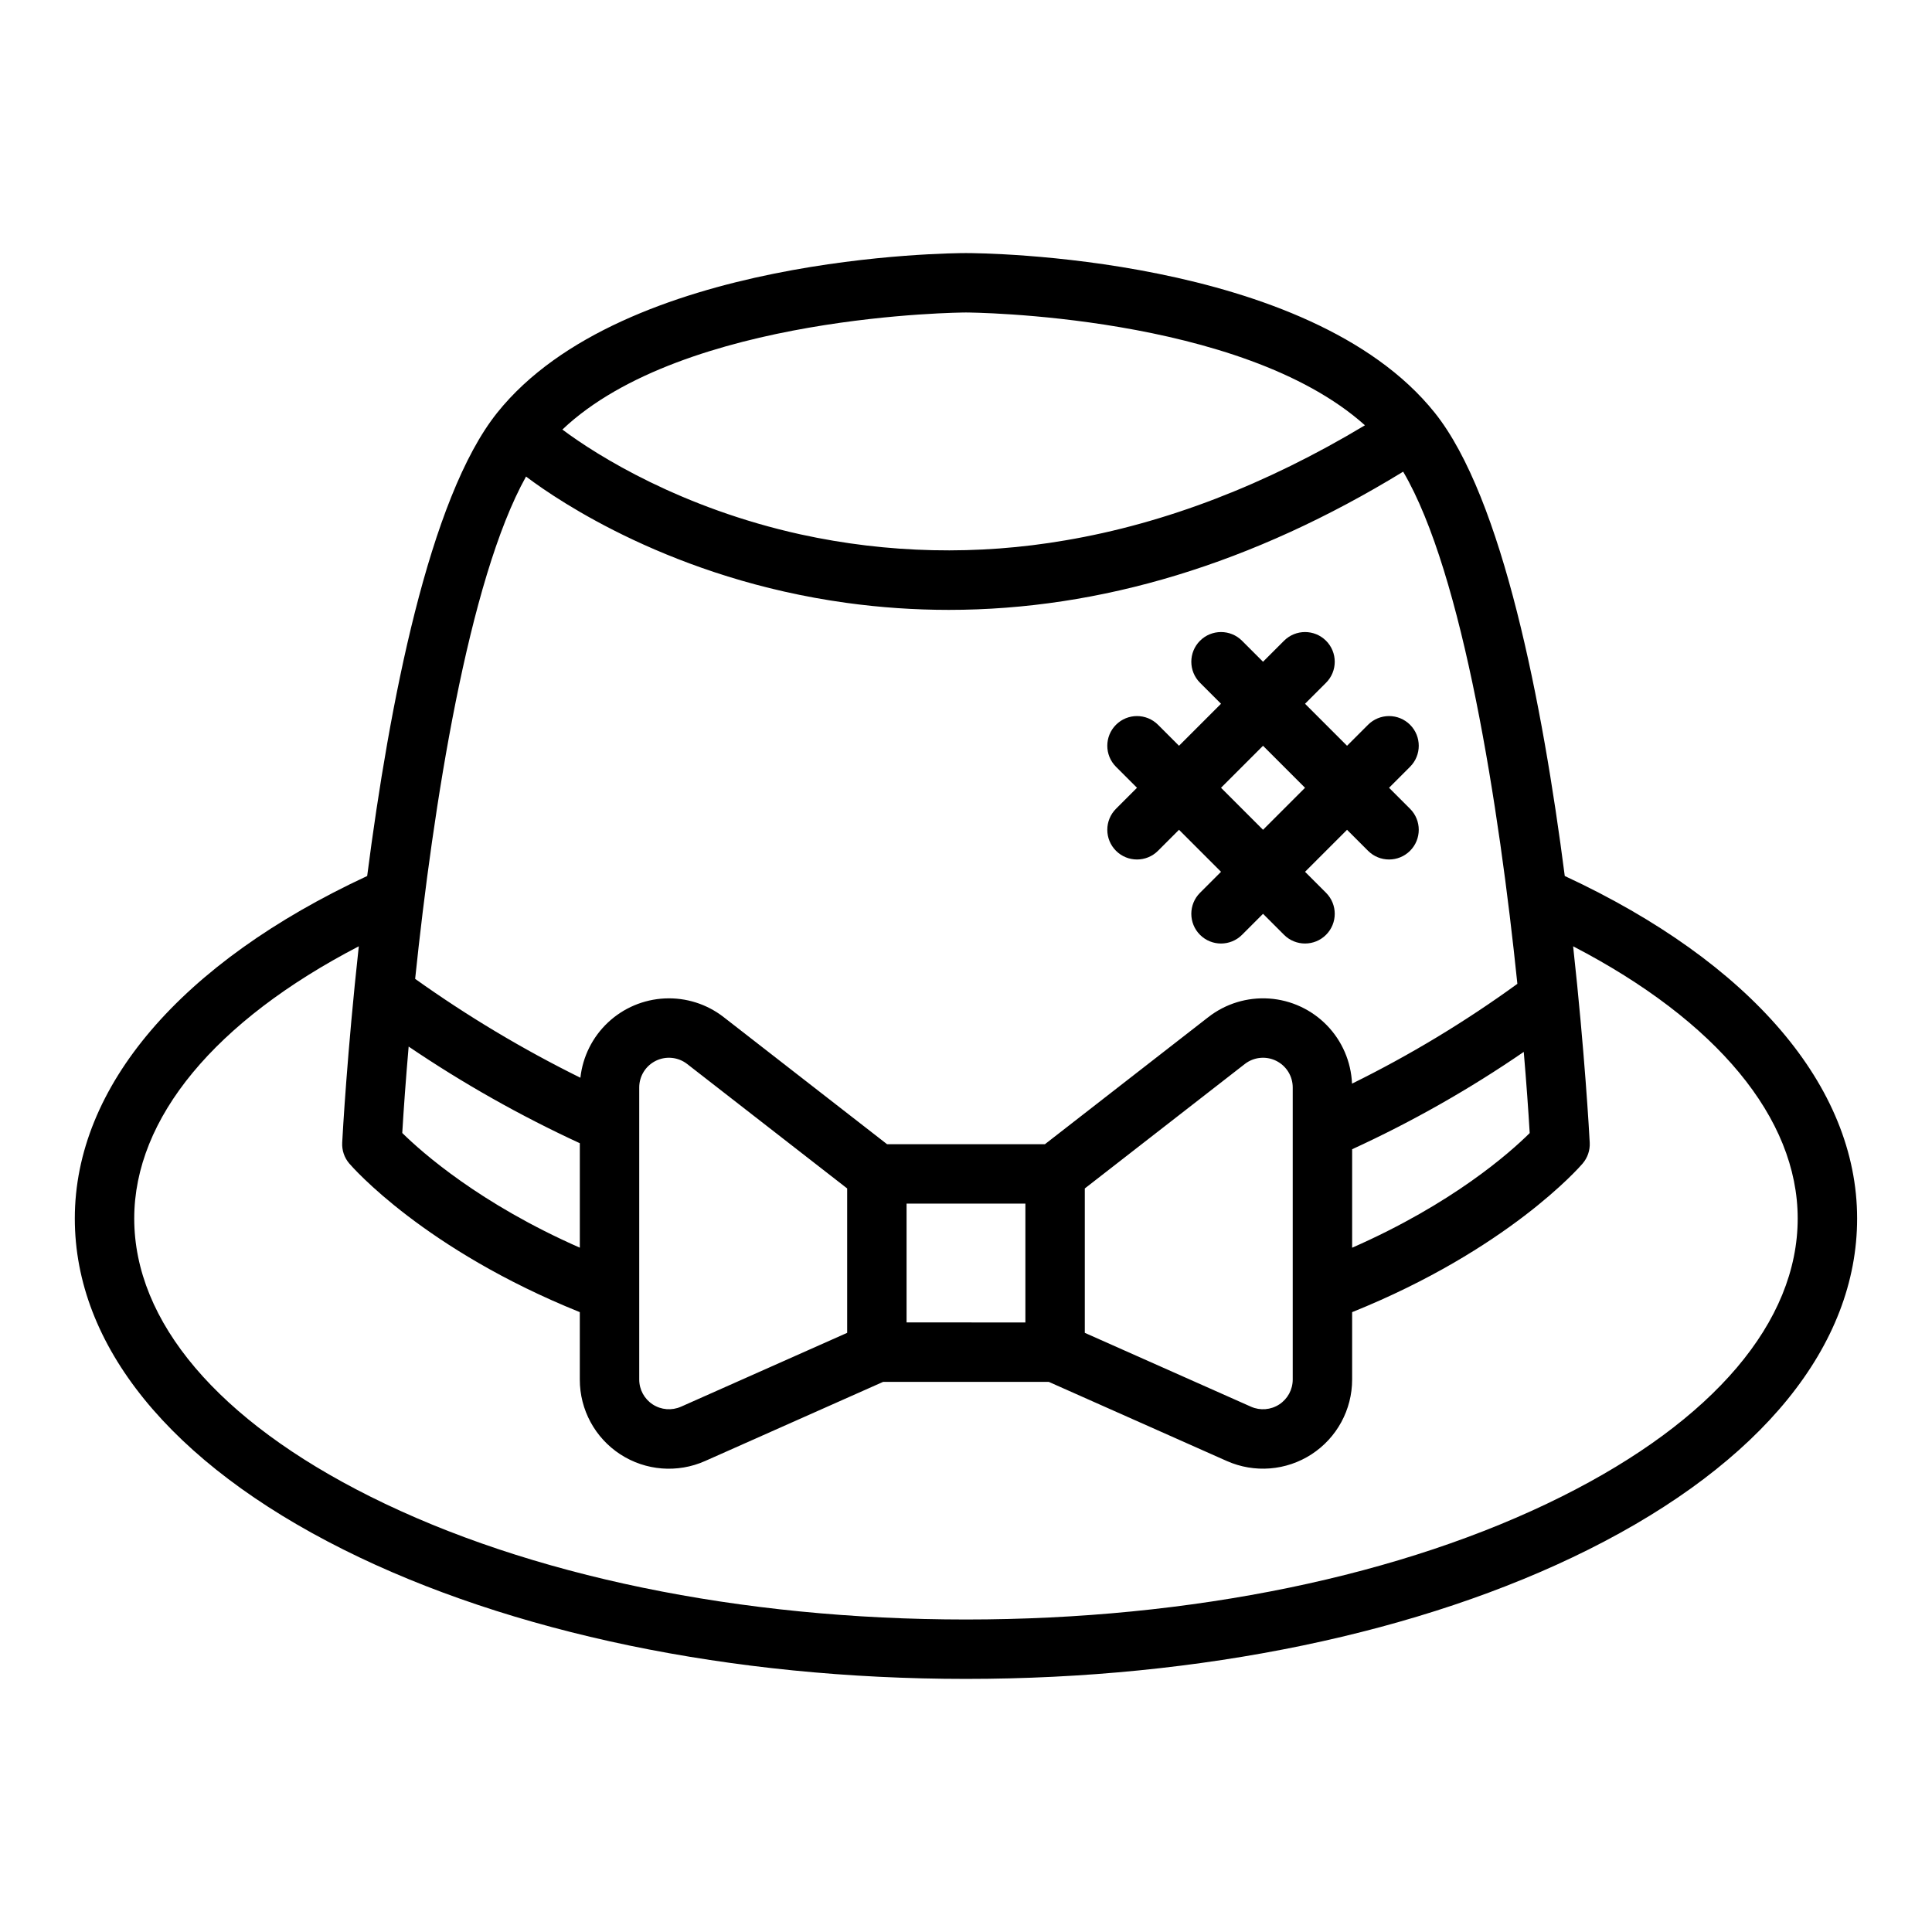
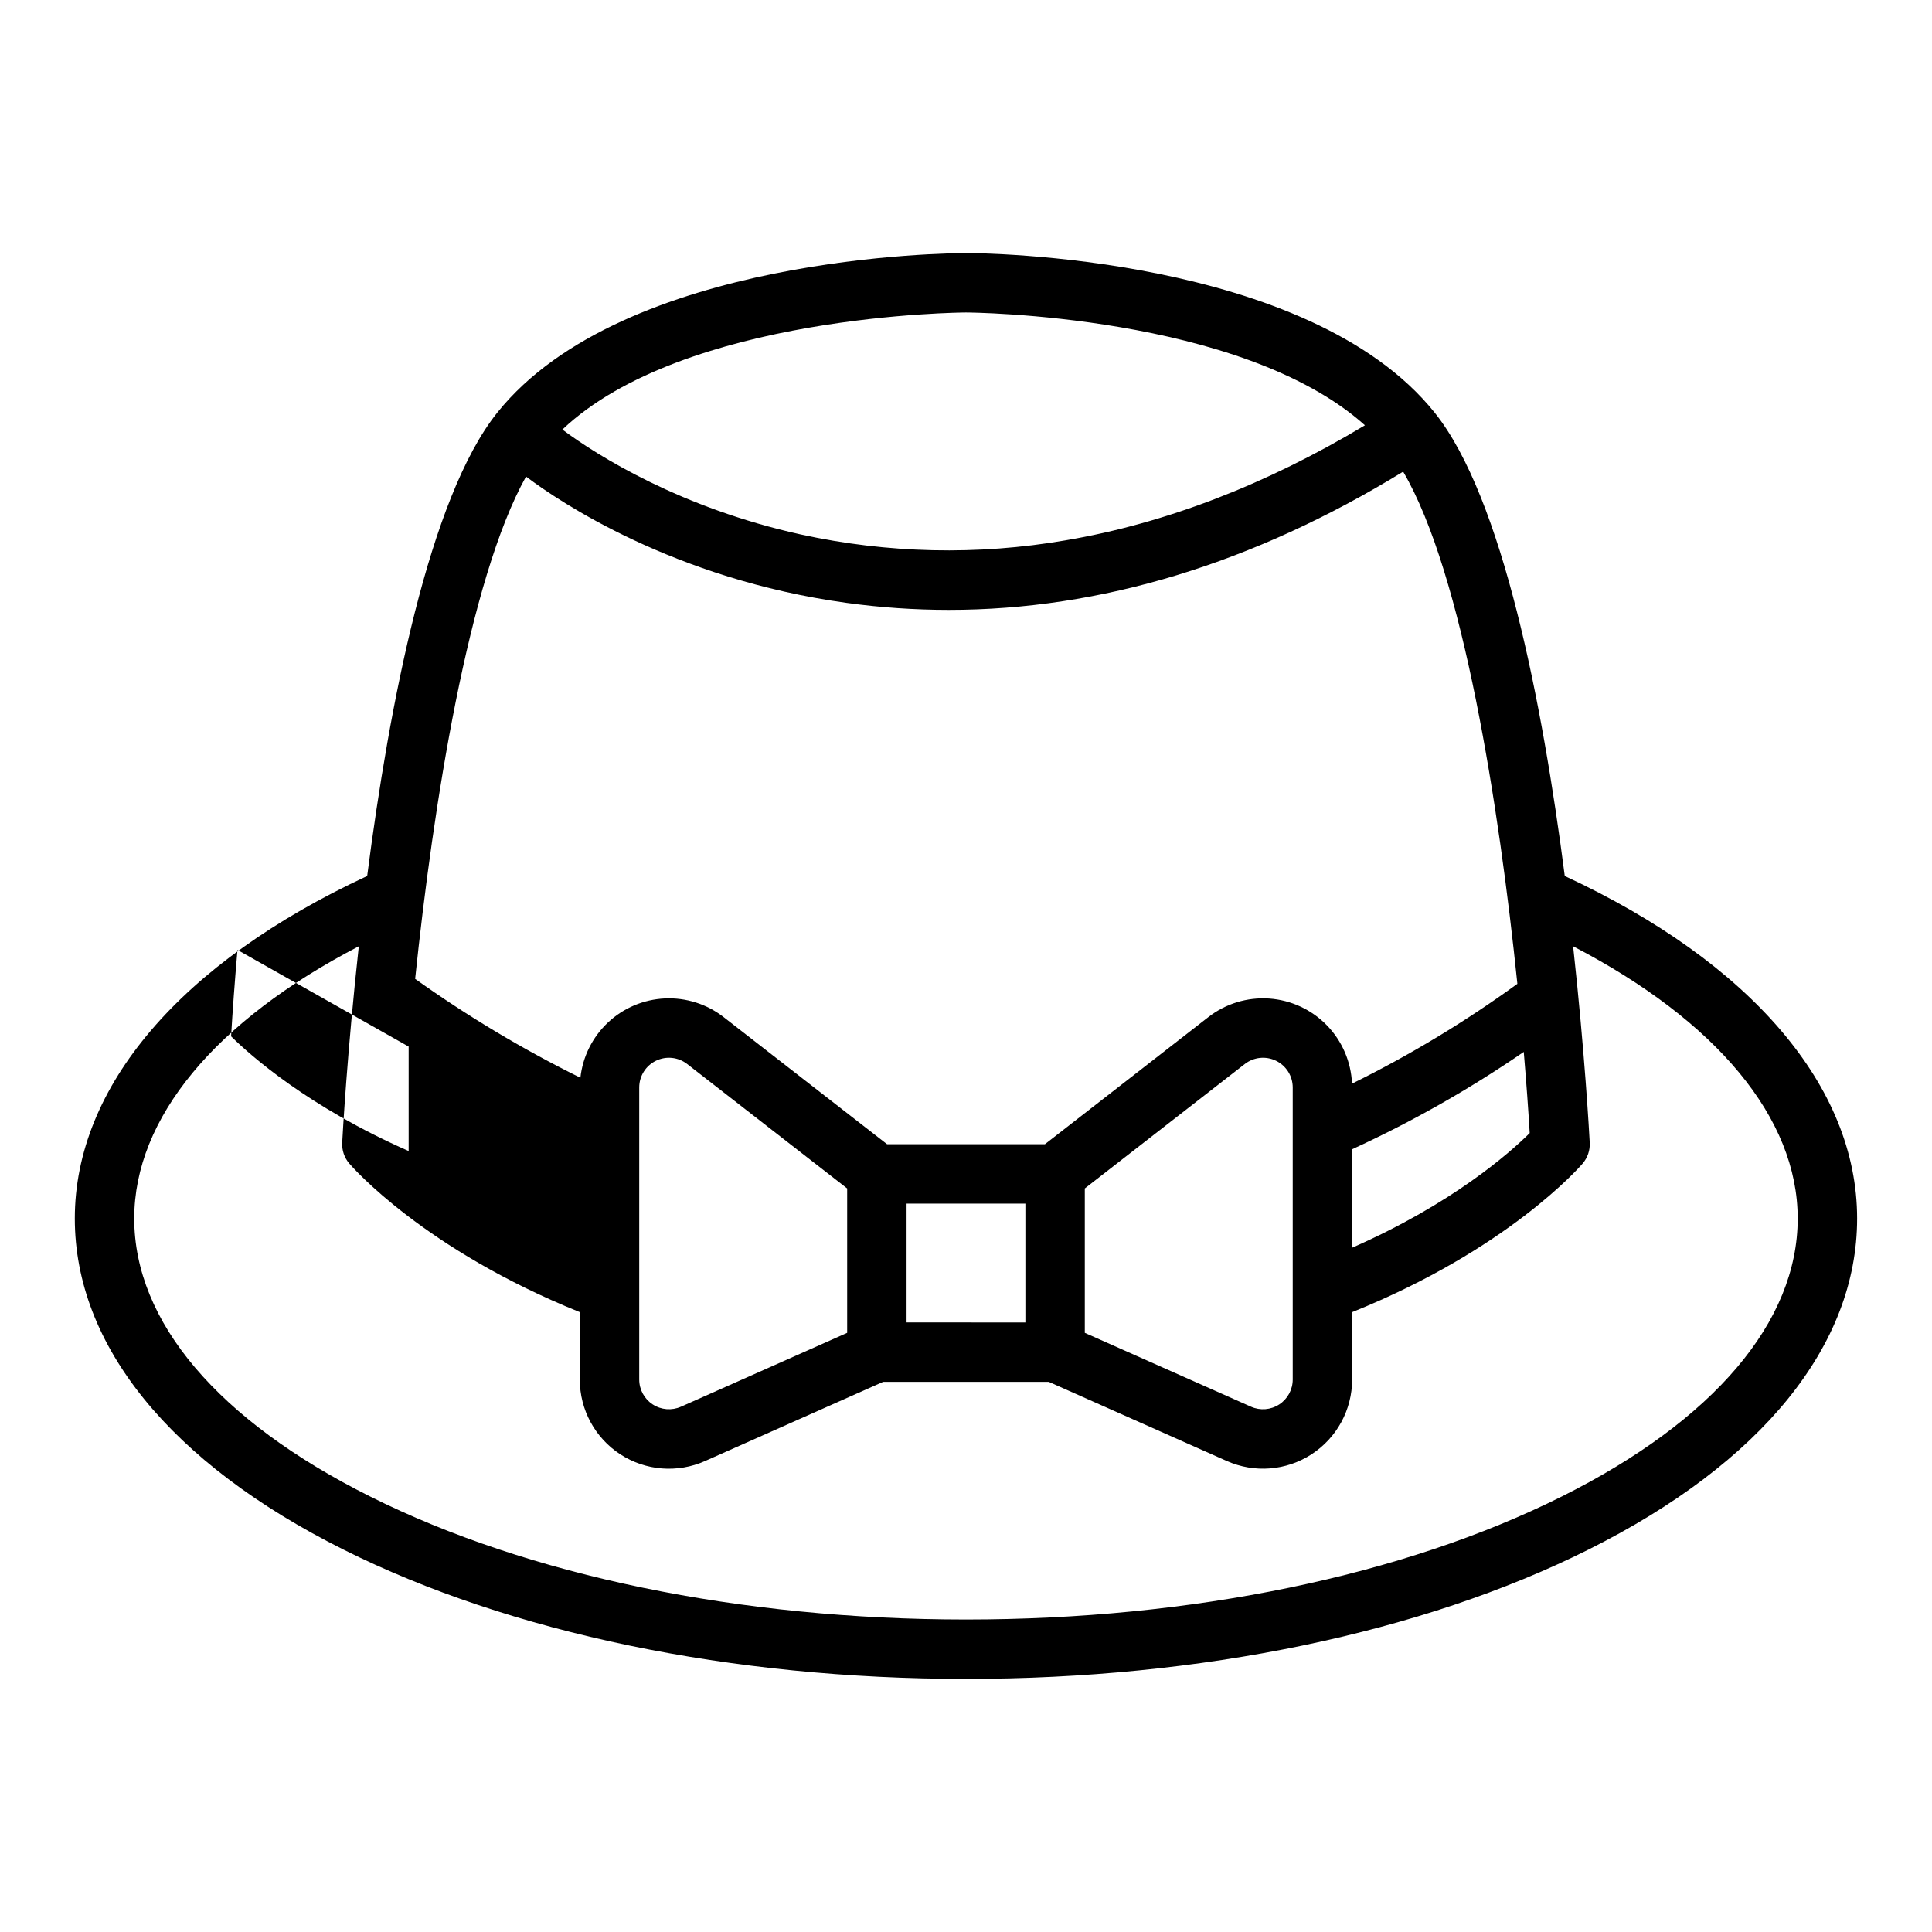
<svg xmlns="http://www.w3.org/2000/svg" fill="#000000" width="800px" height="800px" version="1.1" viewBox="144 144 512 512">
  <g>
-     <path d="m558.68 376.15c-5.879-45.527-16.414-100.21-34.457-122.77-33.469-41.832-120.54-42.312-124.23-42.312-3.691 0-90.762 0.48-124.23 42.312-18.043 22.555-28.582 77.246-34.457 122.77-49.336 22.938-77.48 55.773-77.48 90.758 0 33.625 25.289 64.789 71.215 87.754 44.191 22.094 102.77 34.262 164.95 34.262 62.176 0 120.75-12.168 164.95-34.262 45.926-22.961 71.215-54.129 71.215-87.754 0-34.984-28.145-67.82-77.477-90.758zm-9.293 68.125c-5.215 5.172-20.395 18.672-47.055 30.383v-26.098c15.867-7.281 31.086-15.914 45.48-25.797 0.695 8.164 1.219 15.465 1.574 21.512zm-3.273-39.551v0.004c-13.828 10.047-28.488 18.895-43.816 26.449-0.246-5.801-2.621-11.312-6.672-15.473-4.055-4.16-9.5-6.684-15.293-7.082-5.797-0.395-11.535 1.355-16.117 4.926l-43.305 33.68h-41.828l-43.309-33.684c-4.441-3.457-9.973-5.211-15.594-4.949-5.621 0.262-10.965 2.519-15.066 6.375-4.102 3.852-6.691 9.047-7.305 14.641-15.273-7.547-29.922-16.309-43.793-26.203 4.773-45.73 14.09-105.7 29.387-133.12l0.297 0.223c8.254 6.207 38.754 26.945 84.59 33.25 8.992 1.242 18.062 1.863 27.141 1.863 40.266 0 80.637-12.273 120.42-36.629 15.887 27.035 25.457 89.105 30.266 135.73zm-114.63 54.227 42.398-32.977c2.371-1.848 5.59-2.18 8.289-0.859 2.703 1.32 4.414 4.066 4.414 7.07v77.41c0 2.664-1.348 5.148-3.582 6.598-2.234 1.453-5.051 1.676-7.484 0.594l-44.035-19.57zm-15.746 4.023v31.488l-31.488-0.004v-31.484zm-91.266 53.816v-0.004c-2.438 1.082-5.254 0.859-7.488-0.594-2.234-1.449-3.582-3.934-3.582-6.598v-77.41c0-3.004 1.711-5.75 4.414-7.07 2.699-1.32 5.918-0.988 8.293 0.859l42.398 32.977v38.266zm-72.176-95.438c14.398 9.758 29.57 18.324 45.363 25.613v27.684c-26.496-11.66-41.805-25.223-47.055-30.395 0.375-6.391 0.938-14.18 1.691-22.902zm253.43-164.65c-26.207 15.742-52.871 26.008-79.387 30.496h-0.004c-23.27 4.012-47.098 3.477-70.164-1.574-31.535-6.949-53.777-20.773-63.133-27.789 32.223-30.586 106.17-31.023 106.95-31.023 0.781 0 72.902 0.426 105.73 29.891zm52.168 283.88c-42.047 21.023-98.125 32.602-157.9 32.602-59.781 0-115.86-11.578-157.91-32.602-40.312-20.156-62.512-46.316-62.512-73.672 0-26.602 21.484-52.391 59.512-72.133-3.094 28.242-4.277 49.742-4.398 52.039-0.105 2.019 0.57 4.004 1.887 5.535 0.824 0.961 19.867 22.777 61.082 39.379v17.867c-0.012 7.996 4.031 15.457 10.734 19.816 6.707 4.356 15.168 5.023 22.473 1.766l47.184-20.973h43.887l47.184 20.973c7.305 3.246 15.758 2.578 22.461-1.781 6.703-4.356 10.75-11.809 10.75-19.801v-17.863c41.219-16.602 60.262-38.426 61.082-39.383h-0.004c1.316-1.531 1.992-3.516 1.887-5.535-0.121-2.297-1.301-23.801-4.398-52.039 38.027 19.742 59.512 45.531 59.512 72.133 0 27.355-22.199 53.516-62.512 73.672z" />
-     <path d="m517.68 336.07c-1.477-1.477-3.477-2.305-5.566-2.305-2.086 0-4.09 0.828-5.566 2.305l-5.566 5.566-11.133-11.133 5.566-5.566c3.074-3.074 3.074-8.059 0-11.133s-8.059-3.074-11.133 0l-5.566 5.566-5.566-5.566c-3.074-3.074-8.059-3.074-11.133 0s-3.074 8.059 0 11.133l5.566 5.566-11.133 11.133-5.566-5.566c-3.074-3.074-8.059-3.074-11.133 0-3.074 3.074-3.074 8.059 0 11.133l5.566 5.566-5.566 5.566c-1.477 1.477-2.305 3.481-2.305 5.566 0 2.09 0.828 4.09 2.305 5.566 3.074 3.074 8.059 3.074 11.133 0l5.566-5.566 11.133 11.133-5.566 5.566c-3.074 3.074-3.074 8.062 0 11.137s8.059 3.074 11.133 0l5.566-5.57 5.566 5.566c3.074 3.074 8.059 3.074 11.133 0s3.074-8.059 0-11.133l-5.566-5.566 11.133-11.133 5.566 5.566c3.074 3.074 8.059 3.074 11.133 0 3.074-3.074 3.074-8.059 0-11.133l-5.566-5.566 5.566-5.566c3.074-3.074 3.074-8.059 0-11.133zm-38.965 27.832-11.133-11.133 11.133-11.133 11.133 11.133z" />
+     <path d="m558.68 376.15c-5.879-45.527-16.414-100.21-34.457-122.77-33.469-41.832-120.54-42.312-124.23-42.312-3.691 0-90.762 0.48-124.23 42.312-18.043 22.555-28.582 77.246-34.457 122.77-49.336 22.938-77.48 55.773-77.48 90.758 0 33.625 25.289 64.789 71.215 87.754 44.191 22.094 102.77 34.262 164.95 34.262 62.176 0 120.75-12.168 164.95-34.262 45.926-22.961 71.215-54.129 71.215-87.754 0-34.984-28.145-67.82-77.477-90.758zm-9.293 68.125c-5.215 5.172-20.395 18.672-47.055 30.383v-26.098c15.867-7.281 31.086-15.914 45.48-25.797 0.695 8.164 1.219 15.465 1.574 21.512zm-3.273-39.551v0.004c-13.828 10.047-28.488 18.895-43.816 26.449-0.246-5.801-2.621-11.312-6.672-15.473-4.055-4.16-9.5-6.684-15.293-7.082-5.797-0.395-11.535 1.355-16.117 4.926l-43.305 33.68h-41.828l-43.309-33.684c-4.441-3.457-9.973-5.211-15.594-4.949-5.621 0.262-10.965 2.519-15.066 6.375-4.102 3.852-6.691 9.047-7.305 14.641-15.273-7.547-29.922-16.309-43.793-26.203 4.773-45.73 14.09-105.7 29.387-133.12l0.297 0.223c8.254 6.207 38.754 26.945 84.59 33.25 8.992 1.242 18.062 1.863 27.141 1.863 40.266 0 80.637-12.273 120.42-36.629 15.887 27.035 25.457 89.105 30.266 135.73zm-114.63 54.227 42.398-32.977c2.371-1.848 5.59-2.18 8.289-0.859 2.703 1.32 4.414 4.066 4.414 7.07v77.41c0 2.664-1.348 5.148-3.582 6.598-2.234 1.453-5.051 1.676-7.484 0.594l-44.035-19.57zm-15.746 4.023v31.488l-31.488-0.004v-31.484zm-91.266 53.816v-0.004c-2.438 1.082-5.254 0.859-7.488-0.594-2.234-1.449-3.582-3.934-3.582-6.598v-77.41c0-3.004 1.711-5.75 4.414-7.07 2.699-1.32 5.918-0.988 8.293 0.859l42.398 32.977v38.266zm-72.176-95.438v27.684c-26.496-11.66-41.805-25.223-47.055-30.395 0.375-6.391 0.938-14.18 1.691-22.902zm253.43-164.65c-26.207 15.742-52.871 26.008-79.387 30.496h-0.004c-23.27 4.012-47.098 3.477-70.164-1.574-31.535-6.949-53.777-20.773-63.133-27.789 32.223-30.586 106.17-31.023 106.95-31.023 0.781 0 72.902 0.426 105.73 29.891zm52.168 283.88c-42.047 21.023-98.125 32.602-157.9 32.602-59.781 0-115.86-11.578-157.91-32.602-40.312-20.156-62.512-46.316-62.512-73.672 0-26.602 21.484-52.391 59.512-72.133-3.094 28.242-4.277 49.742-4.398 52.039-0.105 2.019 0.57 4.004 1.887 5.535 0.824 0.961 19.867 22.777 61.082 39.379v17.867c-0.012 7.996 4.031 15.457 10.734 19.816 6.707 4.356 15.168 5.023 22.473 1.766l47.184-20.973h43.887l47.184 20.973c7.305 3.246 15.758 2.578 22.461-1.781 6.703-4.356 10.75-11.809 10.75-19.801v-17.863c41.219-16.602 60.262-38.426 61.082-39.383h-0.004c1.316-1.531 1.992-3.516 1.887-5.535-0.121-2.297-1.301-23.801-4.398-52.039 38.027 19.742 59.512 45.531 59.512 72.133 0 27.355-22.199 53.516-62.512 73.672z" />
  </g>
</svg>